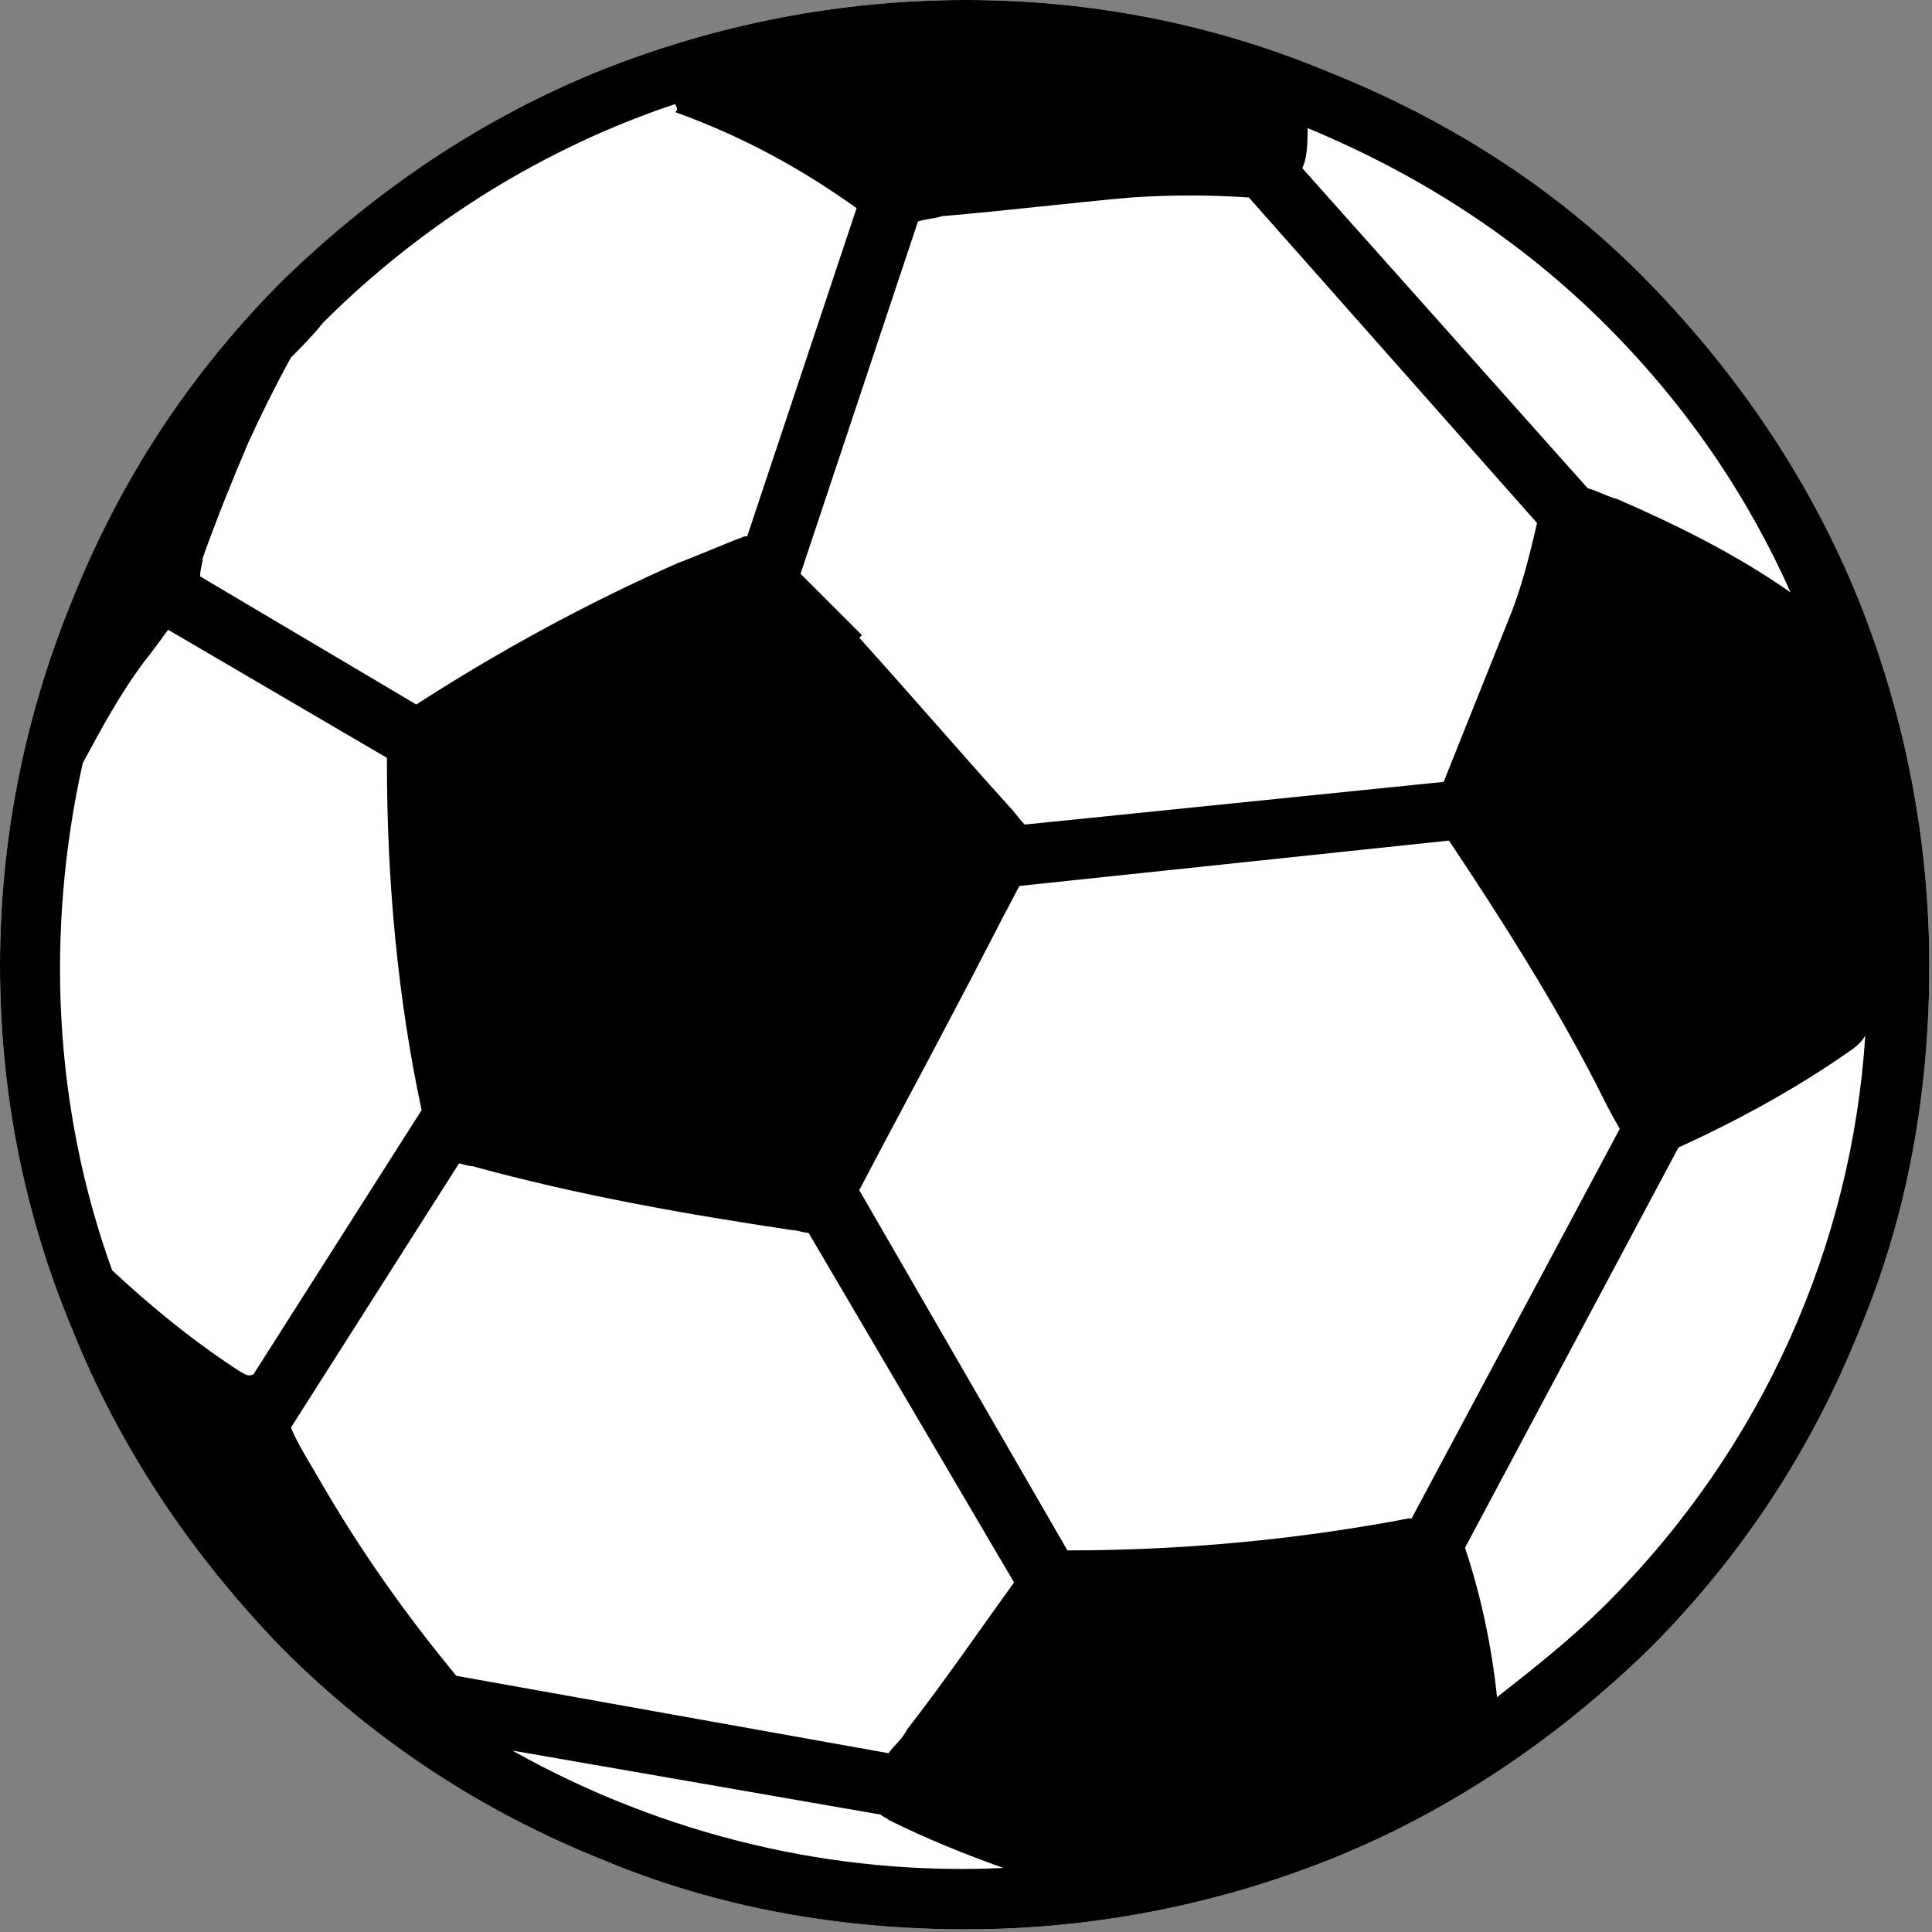
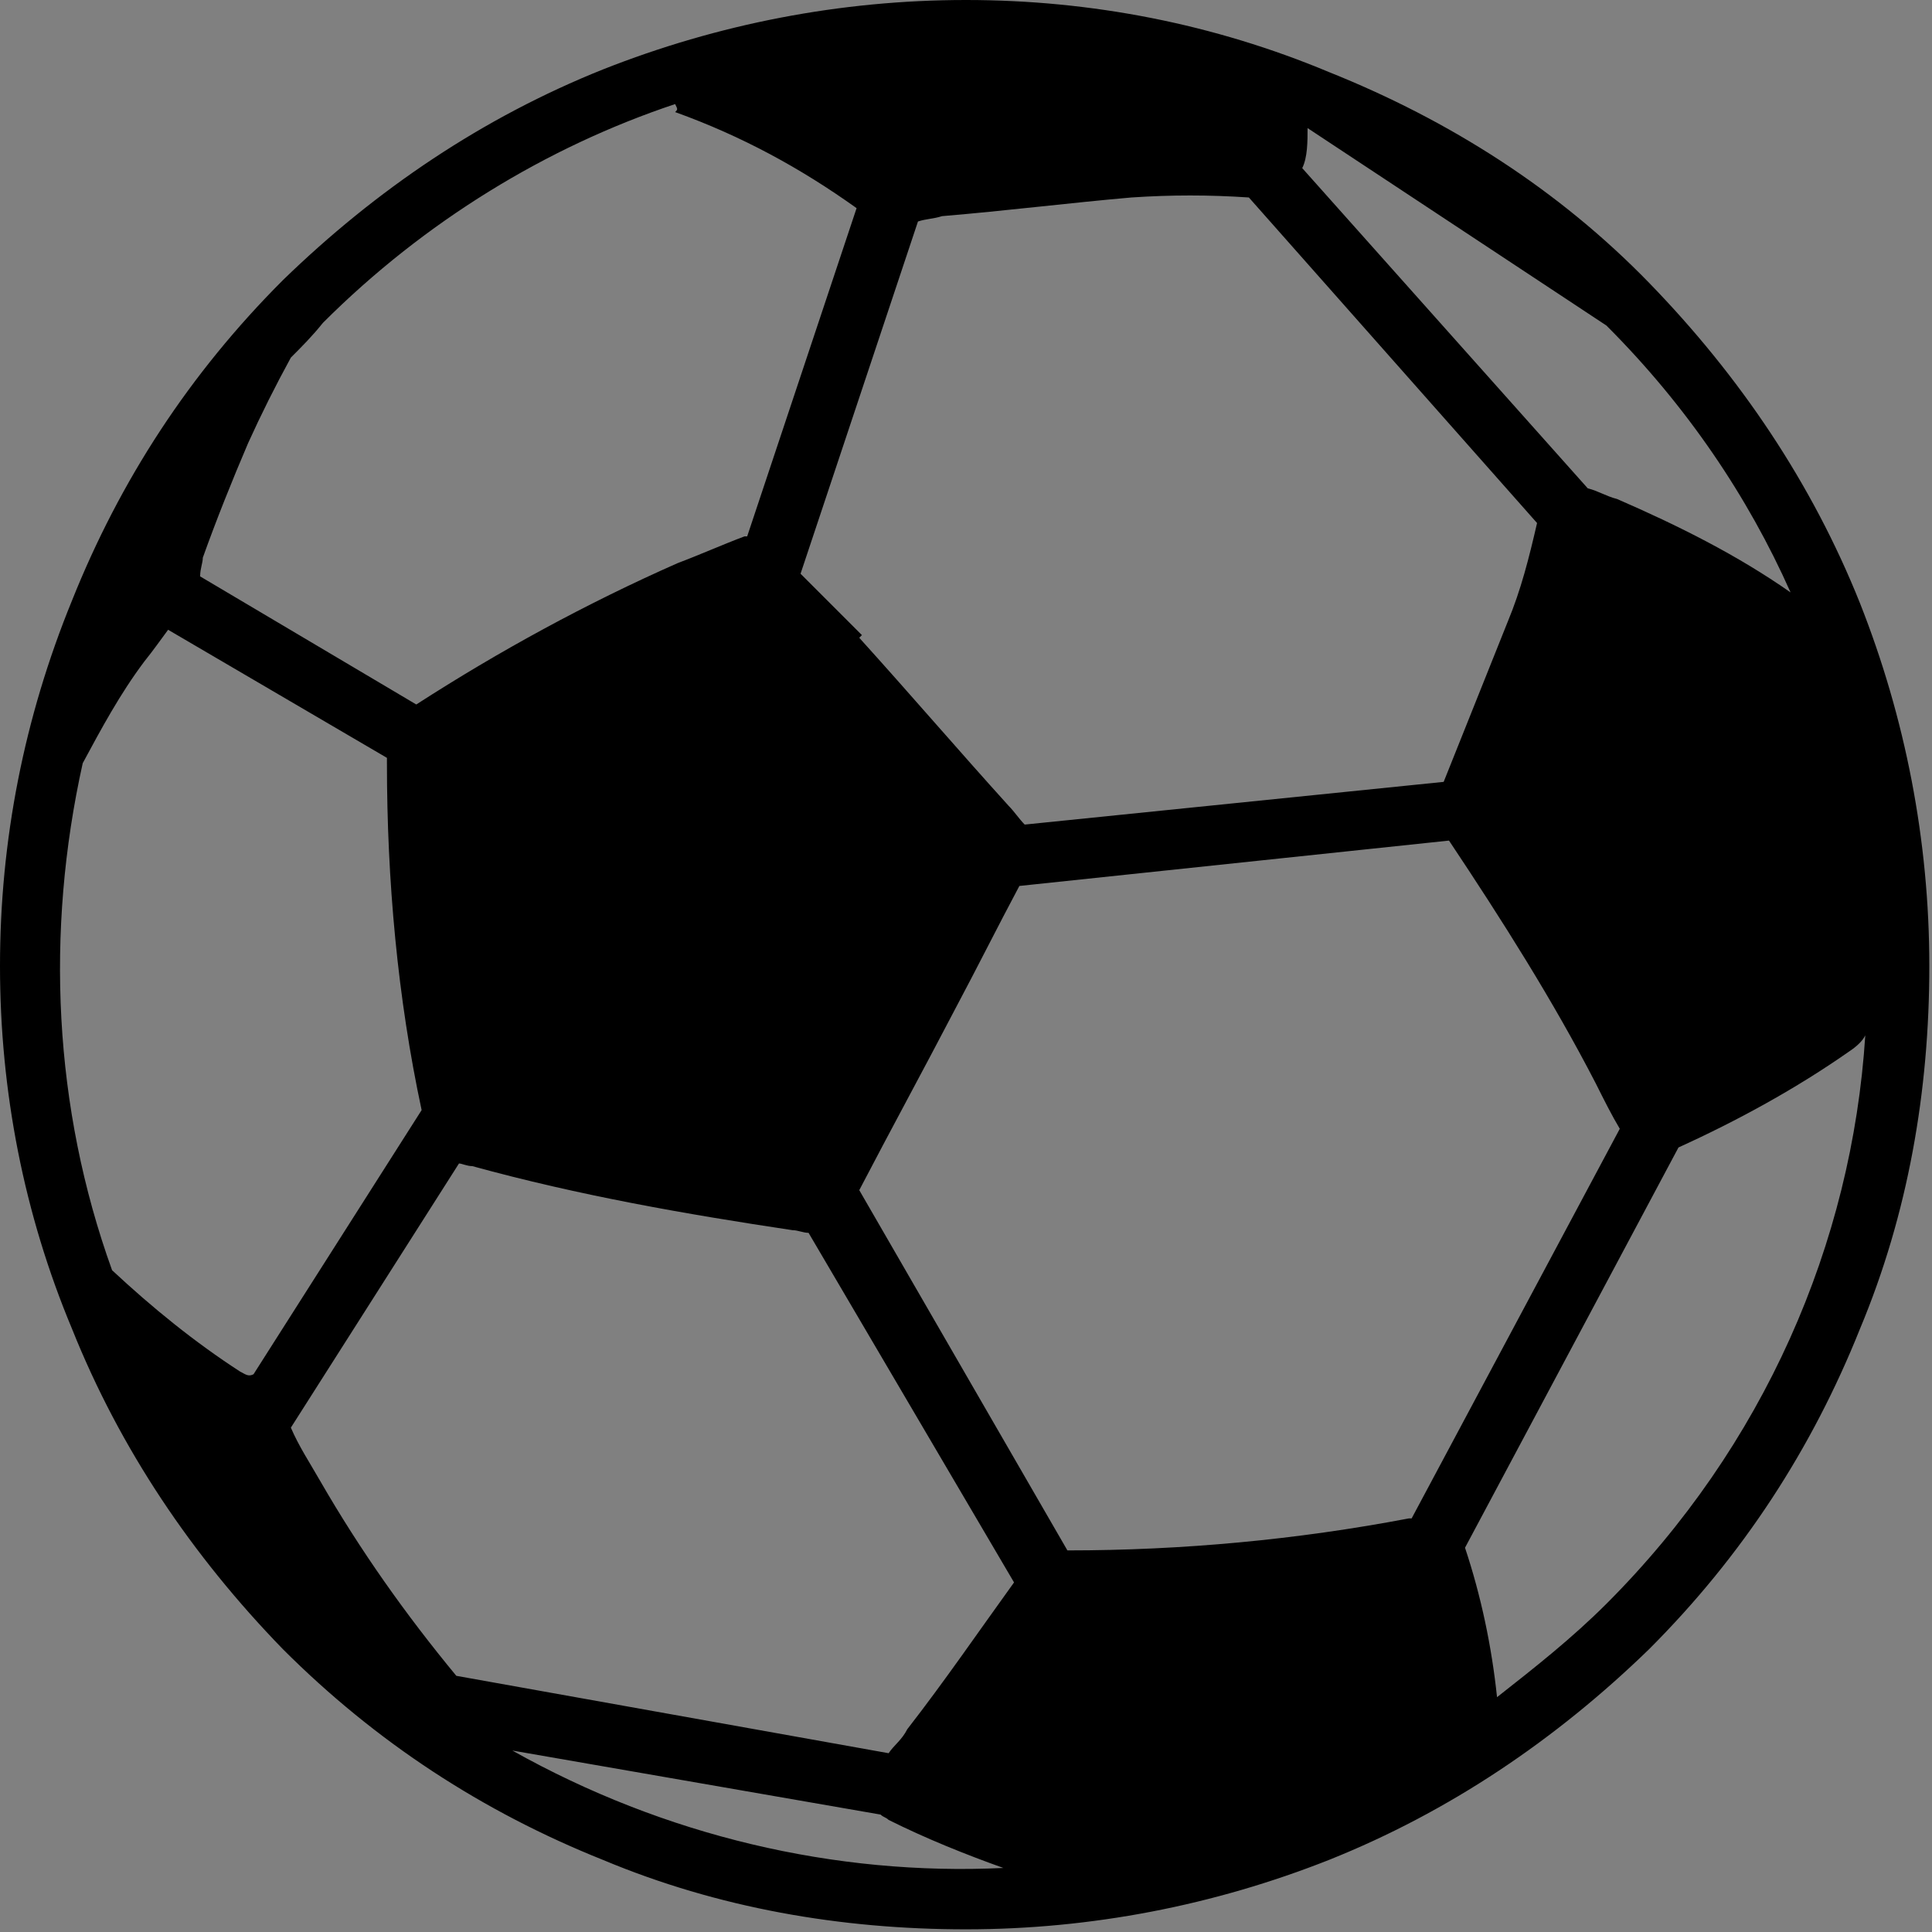
<svg xmlns="http://www.w3.org/2000/svg" version="1.1" id="Capa_1" x="0px" y="0px" viewBox="0 0 72.4 72.4" style="enable-background:new 0 0 72.4 72.4;" xml:space="preserve">
  <rect x="0" y="0" width="72.4" height="72.4" fill="#808080" stroke="none" />
  <style type="text/css">
	.st0{fill:#FFFFFF;}
</style>
  <g>
-     <path class="st0" d="M22.6,2.6c-4.5,1.8-8.5,4.5-12,7.9c-3.5,3.5-6.1,7.5-7.9,12C0.9,26.9,0,31.5,0,36.2c0,4.7,0.9,9.3,2.7,13.6   c1.8,4.5,4.5,8.5,7.9,12c3.5,3.5,7.5,6.1,12,7.9c4.3,1.8,8.9,2.6,13.6,2.6s9.3-0.9,13.6-2.6c4.5-1.8,8.5-4.5,12-7.9   c3.5-3.5,6.1-7.5,7.9-12c1.8-4.3,2.6-8.9,2.6-13.6c0-4.7-0.9-9.3-2.6-13.6c-1.8-4.5-4.5-8.5-7.9-12s-7.5-6.1-12-7.9   C45.5,0.9,40.9,0,36.2,0S26.9,0.9,22.6,2.6z" />
-     <path d="M22.6,2.6c-4.5,1.8-8.5,4.5-12,7.9c-3.5,3.5-6.1,7.5-7.9,12C0.9,26.9,0,31.5,0,36.2c0,4.7,0.9,9.3,2.7,13.6   c1.8,4.5,4.5,8.5,7.9,12c3.5,3.5,7.5,6.1,12,7.9c4.3,1.8,8.9,2.6,13.6,2.6s9.3-0.9,13.6-2.6c4.5-1.8,8.5-4.5,12-7.9   c3.5-3.5,6.1-7.5,7.9-12c1.8-4.3,2.6-8.9,2.6-13.6c0-4.7-0.9-9.3-2.6-13.6c-1.8-4.5-4.5-8.5-7.9-12s-7.5-6.1-12-7.9   C45.5,0.9,40.9,0,36.2,0S26.9,0.9,22.6,2.6z M9,51.4c-1.7-1.1-3.3-2.4-4.8-3.8c-2.2-6.1-2.5-12.7-1.1-19c0.7-1.3,1.4-2.6,2.3-3.8   C5.8,24.3,6,24,6.3,23.6l8.2,4.8c0,0.1,0,0.1,0,0.2c0,4.4,0.4,8.8,1.3,13c0,0,0,0,0,0l-6.3,9.9C9.3,51.6,9.2,51.5,9,51.4z    M33.3,68.2c1.4,0.7,2.9,1.3,4.3,1.8c-6.3,0.3-12.7-1.2-18.4-4.4L33,68C33.1,68.1,33.2,68.1,33.3,68.2z M33.3,65.7l-16.2-2.9   c-1.9-2.3-3.6-4.7-5.1-7.3c-0.4-0.7-0.8-1.3-1.1-2l6.3-9.9c0.1,0,0.3,0.1,0.5,0.1c4,1.1,8,1.8,12,2.4c0.2,0,0.4,0.1,0.6,0.1   L38,59.3c-1.3,1.8-2.6,3.7-4,5.5C33.8,65.2,33.5,65.4,33.3,65.7z M60.2,60.1c-1.3,1.3-2.7,2.4-4.1,3.5c-0.2-1.9-0.6-3.8-1.2-5.6   L62.9,43c2.2-1,4.4-2.2,6.4-3.6c0.3-0.2,0.5-0.4,0.6-0.6C69.4,46.6,66.1,54.2,60.2,60.1z M59.8,40.6c0.3,0.6,0.6,1.2,0.9,1.7   l-7.8,14.6c0,0-0.1,0-0.1,0c-4.2,0.8-8.5,1.2-12.8,1.2l-7.8-13.5c1.2-2.3,2.4-4.5,3.6-6.8c0.8-1.5,1.6-3.1,2.4-4.6l16.1-1.7   C56.3,34.5,58.2,37.5,59.8,40.6z M56.5,23.3c-0.8,2-1.6,4-2.4,6l-15.7,1.6c-0.2-0.2-0.4-0.5-0.6-0.7c-1.9-2.1-3.7-4.2-5.6-6.3   c0,0,0,0,0.1-0.1c-0.8-0.8-1.5-1.5-2.3-2.3l4.4-13.2c0.3-0.1,0.6-0.1,0.9-0.2c2.4-0.2,4.8-0.5,7.1-0.7c1.5-0.1,2.9-0.1,4.4,0   l10.8,12.2C57.3,20.9,57,22.1,56.5,23.3z M60.2,12.2c3,3,5.3,6.4,6.9,10c-2-1.4-4.2-2.5-6.5-3.5c-0.4-0.1-0.7-0.3-1.1-0.4l-10.7-12   C49,5.9,49,5.3,49,4.8C53.1,6.5,56.9,8.9,60.2,12.2z M25.3,4.2C25.4,4.2,25.4,4.2,25.3,4.2c2.5,0.9,4.7,2.1,6.8,3.6l-4.1,12.3   c0,0,0,0-0.1,0c-0.8,0.3-1.7,0.7-2.5,1c-3.4,1.5-6.7,3.3-9.8,5.3l-8.1-4.8c0-0.3,0.1-0.5,0.1-0.7c0.5-1.4,1.1-2.9,1.7-4.3   c0.5-1.1,1-2.1,1.6-3.2c0.4-0.4,0.8-0.8,1.2-1.3c3.8-3.8,8.4-6.6,13.2-8.2C25.4,4.1,25.4,4.1,25.3,4.2z" />
+     <path d="M22.6,2.6c-4.5,1.8-8.5,4.5-12,7.9c-3.5,3.5-6.1,7.5-7.9,12C0.9,26.9,0,31.5,0,36.2c0,4.7,0.9,9.3,2.7,13.6   c1.8,4.5,4.5,8.5,7.9,12c3.5,3.5,7.5,6.1,12,7.9c4.3,1.8,8.9,2.6,13.6,2.6s9.3-0.9,13.6-2.6c4.5-1.8,8.5-4.5,12-7.9   c3.5-3.5,6.1-7.5,7.9-12c1.8-4.3,2.6-8.9,2.6-13.6c0-4.7-0.9-9.3-2.6-13.6c-1.8-4.5-4.5-8.5-7.9-12s-7.5-6.1-12-7.9   C45.5,0.9,40.9,0,36.2,0S26.9,0.9,22.6,2.6z M9,51.4c-1.7-1.1-3.3-2.4-4.8-3.8c-2.2-6.1-2.5-12.7-1.1-19c0.7-1.3,1.4-2.6,2.3-3.8   C5.8,24.3,6,24,6.3,23.6l8.2,4.8c0,0.1,0,0.1,0,0.2c0,4.4,0.4,8.8,1.3,13c0,0,0,0,0,0l-6.3,9.9C9.3,51.6,9.2,51.5,9,51.4z    M33.3,68.2c1.4,0.7,2.9,1.3,4.3,1.8c-6.3,0.3-12.7-1.2-18.4-4.4L33,68C33.1,68.1,33.2,68.1,33.3,68.2z M33.3,65.7l-16.2-2.9   c-1.9-2.3-3.6-4.7-5.1-7.3c-0.4-0.7-0.8-1.3-1.1-2l6.3-9.9c0.1,0,0.3,0.1,0.5,0.1c4,1.1,8,1.8,12,2.4c0.2,0,0.4,0.1,0.6,0.1   L38,59.3c-1.3,1.8-2.6,3.7-4,5.5C33.8,65.2,33.5,65.4,33.3,65.7z M60.2,60.1c-1.3,1.3-2.7,2.4-4.1,3.5c-0.2-1.9-0.6-3.8-1.2-5.6   L62.9,43c2.2-1,4.4-2.2,6.4-3.6c0.3-0.2,0.5-0.4,0.6-0.6C69.4,46.6,66.1,54.2,60.2,60.1z M59.8,40.6c0.3,0.6,0.6,1.2,0.9,1.7   l-7.8,14.6c0,0-0.1,0-0.1,0c-4.2,0.8-8.5,1.2-12.8,1.2l-7.8-13.5c1.2-2.3,2.4-4.5,3.6-6.8c0.8-1.5,1.6-3.1,2.4-4.6l16.1-1.7   C56.3,34.5,58.2,37.5,59.8,40.6z M56.5,23.3c-0.8,2-1.6,4-2.4,6l-15.7,1.6c-0.2-0.2-0.4-0.5-0.6-0.7c-1.9-2.1-3.7-4.2-5.6-6.3   c0,0,0,0,0.1-0.1c-0.8-0.8-1.5-1.5-2.3-2.3l4.4-13.2c0.3-0.1,0.6-0.1,0.9-0.2c2.4-0.2,4.8-0.5,7.1-0.7c1.5-0.1,2.9-0.1,4.4,0   l10.8,12.2C57.3,20.9,57,22.1,56.5,23.3z M60.2,12.2c3,3,5.3,6.4,6.9,10c-2-1.4-4.2-2.5-6.5-3.5c-0.4-0.1-0.7-0.3-1.1-0.4l-10.7-12   C49,5.9,49,5.3,49,4.8z M25.3,4.2C25.4,4.2,25.4,4.2,25.3,4.2c2.5,0.9,4.7,2.1,6.8,3.6l-4.1,12.3   c0,0,0,0-0.1,0c-0.8,0.3-1.7,0.7-2.5,1c-3.4,1.5-6.7,3.3-9.8,5.3l-8.1-4.8c0-0.3,0.1-0.5,0.1-0.7c0.5-1.4,1.1-2.9,1.7-4.3   c0.5-1.1,1-2.1,1.6-3.2c0.4-0.4,0.8-0.8,1.2-1.3c3.8-3.8,8.4-6.6,13.2-8.2C25.4,4.1,25.4,4.1,25.3,4.2z" />
  </g>
</svg>